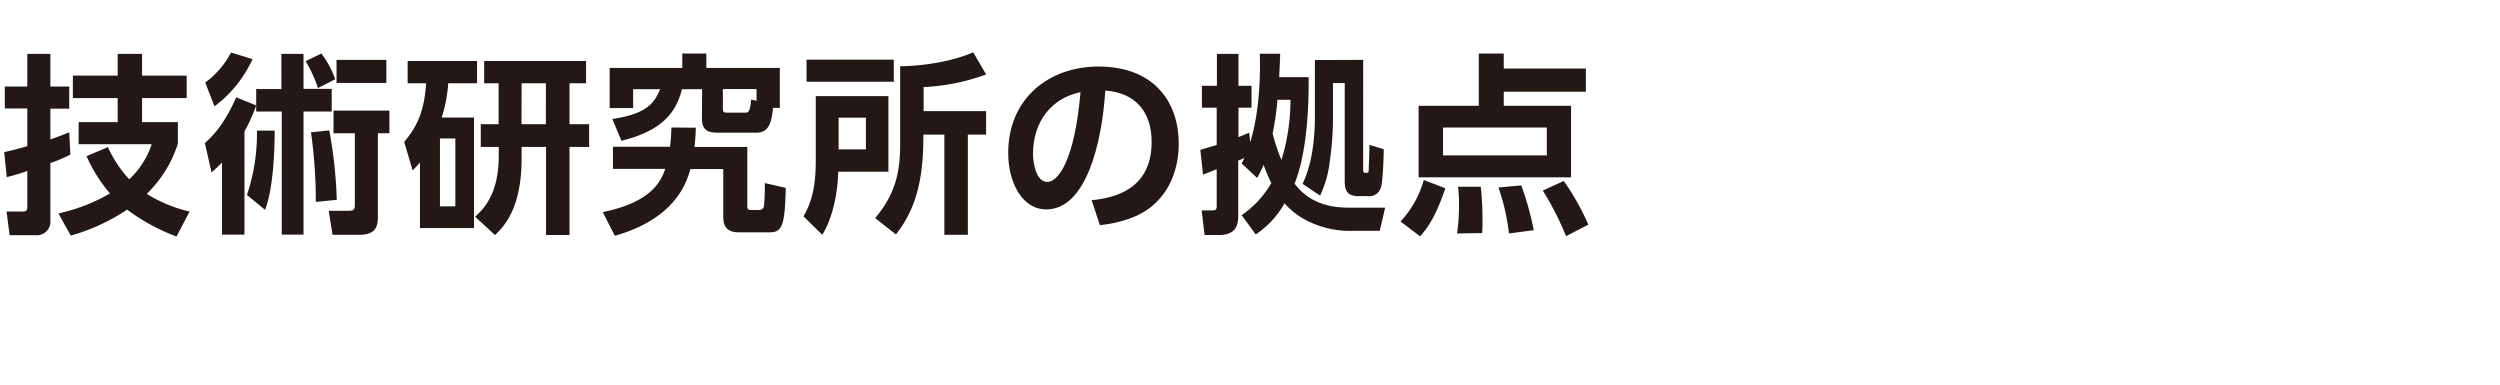
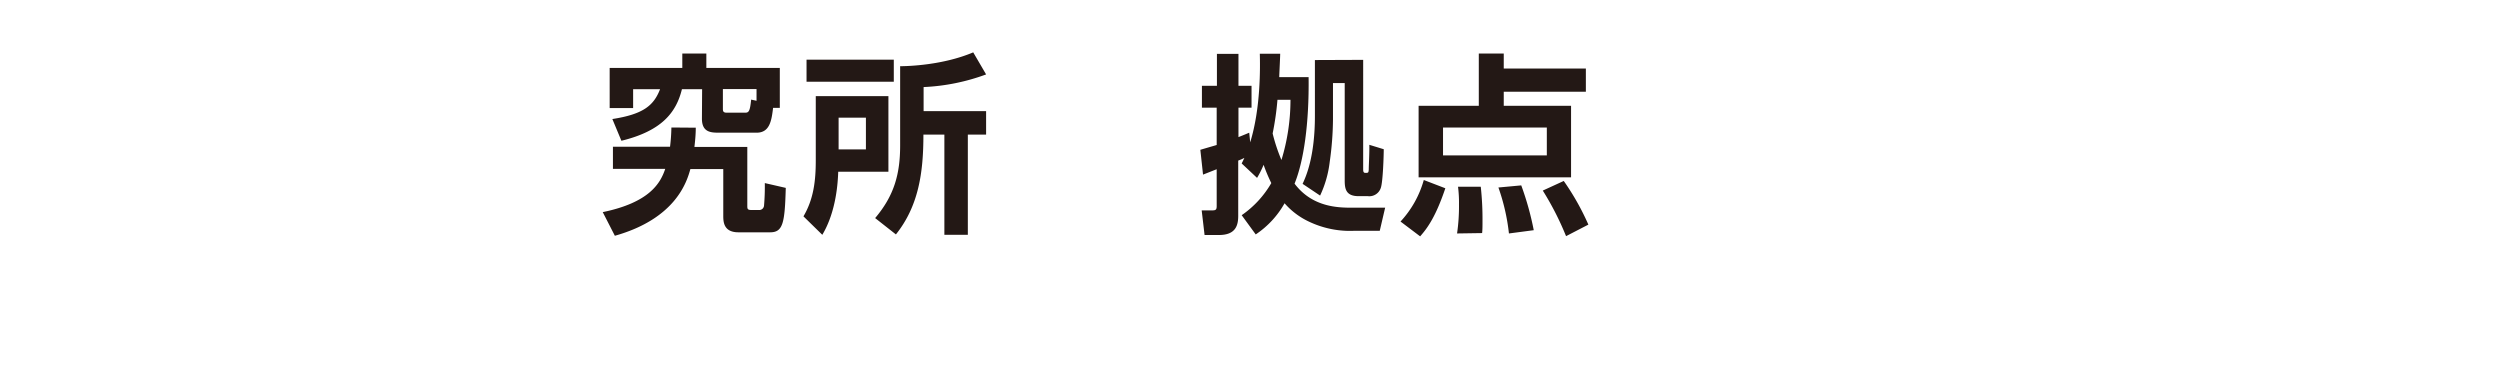
<svg xmlns="http://www.w3.org/2000/svg" width="520" height="80" viewBox="0 0 520 80">
  <defs>
    <style>.cls-1{fill:#231815;}</style>
  </defs>
  <title>title_06-1</title>
  <g id="logo">
-     <path class="cls-1" d="M.88,31.64c1.24-.28,2.48-.56,4.8-1.24V22.56H1V18H5.68V11.21h4.8V18H14.4v4.6H10.48V29c2.44-.84,3-1.12,3.92-1.48l.24,4.64a35.48,35.48,0,0,1-4.16,1.76V45.8a2.84,2.84,0,0,1-3.12,3.12H2L1.36,44h3.4c.76,0,.92-.4.92-.84V35.56A44,44,0,0,1,1.4,36.84ZM37,29.88a25.08,25.08,0,0,1-6.48,10.44A29.22,29.22,0,0,0,39.43,44L36.71,49.2a41.62,41.62,0,0,1-10.27-5.6A40.85,40.85,0,0,1,14.72,49L12.16,44.4a37.93,37.93,0,0,0,10.72-4.16A31.46,31.46,0,0,1,18,32.48l4.44-1.88a24.91,24.91,0,0,0,4.44,6.68A17.3,17.3,0,0,0,31.55,30H16.36v-4.6h8.12v-5H15.16V15.73h9.32V11.21h5.07v4.52h9.28V20.4H29.55v5H37Z" />
-     <path class="cls-1" d="M53.29,21.92a32.81,32.81,0,0,1-2.44,5.4V48.8H46.17v-15c-.72.76-1.32,1.32-2.16,2.08l-1.4-6.12c1.08-1,3.76-3.24,6.52-9.52l4.16,1.68v-3.4h5.24V11.21h4.6v7.27H69V23.2H63.13V48.8H58.61V23.2H53.29Zm-10.6-4.75a18.4,18.4,0,0,0,5.36-6.24l4.48,1.36a25.48,25.48,0,0,1-7.92,9.83Zm8.68,23.39a40.56,40.56,0,0,0,2.08-13.4h3.68c0,4.76-.36,12.32-2,16.48ZM66.85,11.13a19.84,19.84,0,0,1,2.88,5.35l-3.6,1.84a26.91,26.91,0,0,0-2.56-5.59ZM65.69,42a104.39,104.39,0,0,0-1-14.48l3.8-.4a93.91,93.91,0,0,1,1.56,14.44ZM81,23v4.72h-2.4V44.84c0,1.72,0,4-3.88,4H69.17l-.8-5h3.92c1,0,1.52,0,1.52-1.16V27.72H69.37V23Zm-.64-10.55v4.8H70v-4.8Z" />
-     <path class="cls-1" d="M98.59,24.44v23H87.35V33.8a22.11,22.11,0,0,1-1.52,1.64l-1.76-5.92c2.88-3.4,4.2-6.68,4.56-12.2H84.79V12.69H99.23v4.63h-6a29.17,29.17,0,0,1-1.36,7.12ZM94.71,28.8h-3.2V42.92h3.2Zm9-11.48h-3V12.69H121.9v4.63h-3.44v8.52h4.08v4.72h-4.08V48.88h-4.88V30.56H108.5v2.16c0,6.44-1.24,12.32-5.55,16.16l-4.12-3.8c1.63-1.52,4.91-4.56,4.91-12.64V30.56H100V25.84h3.71Zm4.76,8.52h5.08V17.32H108.5Z" />
    <path class="cls-1" d="M144.72,26.56c0,1.08-.08,2.32-.28,4h11v12.2c0,.64,0,.92.84.92h1.52a1,1,0,0,0,1.12-.92,46.13,46.13,0,0,0,.16-4.68l4.36,1c-.2,7.24-.56,9.24-3.24,9.24h-6.6c-3.16,0-3.16-2.28-3.16-3.52V35.16H143.6c-.76,2.76-3.11,10.32-15.71,13.88l-2.52-4.92c9.72-2,12-6,13-9H127.49V30.52h11.88a37.73,37.73,0,0,0,.28-4Zm1.32-8h-4.2c-1.2,4.88-4.23,8.68-12.59,10.72l-1.88-4.52c6.44-1,8.6-2.8,9.92-6.2h-5.6v3.92h-4.88V14.13h15.11v-3h5v3h15.28v8.31h-1.4c-.32,2.72-.72,5.16-3.44,5.16h-7.64c-1.76,0-3.72,0-3.72-2.92Zm4.32,4c0,.48,0,.88.8.88H155c.76,0,1-.32,1.24-2.72l1.12.24V18.52h-7Z" />
    <path class="cls-1" d="M169.68,20h15.11V35.72H174.35c-.07,2-.36,8.2-3.31,13.12L167.12,45c2.12-3.6,2.56-7.4,2.56-11.64Zm16.23-3H167.76V12.41h18.15Zm-11.48,7.48v6.6h5.68v-6.6Zm30.68-9a42.88,42.88,0,0,1-13,2.63v5h13V28h-3.8V48.84h-4.88V28h-4.36c0,7.92-1,14.84-5.72,20.76l-4.32-3.4c4-4.72,5.2-9.24,5.2-15.12V13.77c1.6,0,8.88-.2,15.2-2.88Z" />
-     <path class="cls-1" d="M227.06,41.64c5-.48,12.48-2.4,12.48-12.12,0-6.24-3.36-10.24-9.64-10.68-.68,10.92-4,24.72-12.27,24.72-5.08,0-7.92-5.72-7.92-11.72,0-11.52,8.64-18,18.75-18,11.92,0,16.72,7.75,16.72,16,0,4.72-1.52,9.68-5.52,13-2.8,2.36-6.84,3.56-10.88,4ZM214.87,32c0,1.88.6,5.84,3,5.84,2.12,0,5.63-4.2,6.88-18.68C218.63,20.44,214.87,25.36,214.87,32Z" />
    <path class="cls-1" d="M258.27,44.76a20.68,20.68,0,0,0,6.16-6.68,34.8,34.8,0,0,1-1.6-3.8A19.64,19.64,0,0,1,261.47,37L258.27,34c.28-.56.32-.64.56-1.16a9.65,9.65,0,0,1-1.28.56V44.88c0,2-.52,4-4,4h-3l-.6-5.12h2.24c.72,0,.88-.2.88-.88V35.2l-2.84,1.12-.56-5.16c1.6-.48,2.2-.64,3.4-1V22.4H250V17.84h3.12V11.21h4.48v6.63h2.72V22.4h-2.72v6.12c.6-.24.92-.36,2.24-.92l.2,2c2.2-7.08,2.08-15.67,2-18.43h4.24c0,.64-.16,3.64-.2,4.87h6.11c.12,9.64-1,17.44-2.92,22.16,3.76,5,9.24,5,12.12,5h6.72l-1.12,4.8h-5.16a19.81,19.81,0,0,1-9.52-1.88,15.4,15.4,0,0,1-5.12-3.84,18.87,18.87,0,0,1-6,6.48Zm7.44-24a58.77,58.77,0,0,1-1,7,36.31,36.31,0,0,0,1.83,5.52,42.75,42.75,0,0,0,1.88-12.52Zm17.83-8.31V35.16c0,.36,0,.8.44.8.6,0,.68,0,.72-.72,0-.88.16-3.36.12-5.12l3,.92c0,1.2-.16,6.68-.6,8a2.51,2.51,0,0,1-2.72,1.76h-1.92c-2.6,0-2.88-1.48-2.88-3.24V17.28h-2.44V24.8a65.4,65.4,0,0,1-.68,8.88,22.42,22.42,0,0,1-2,7l-3.64-2.44c.72-1.56,2.56-5.64,2.56-14.12V12.49Z" />
    <path class="cls-1" d="M291.31,46.08a21.11,21.11,0,0,0,4.84-8.64l4.48,1.72c-2,5.92-3.72,8.28-5.24,10Zm38.55-27H312.78V22h14V36.88H295.07V22h12.52V11.13h5.19v3.12h17.08Zm-8.12,7.44H300.15v5.8h21.59ZM303.07,48.56a39.6,39.6,0,0,0,.4-6.08,26,26,0,0,0-.2-3.64H308a62.24,62.24,0,0,1,.36,7.24c0,1,0,1.64-.08,2.4Zm10.79,0A42.58,42.58,0,0,0,311.67,39l4.75-.44a60.58,60.58,0,0,1,2.6,9.32Zm11.88.56a60.57,60.57,0,0,0-4.84-9.48l4.36-2a52.57,52.57,0,0,1,5.12,9.08Z" />
  </g>
</svg>